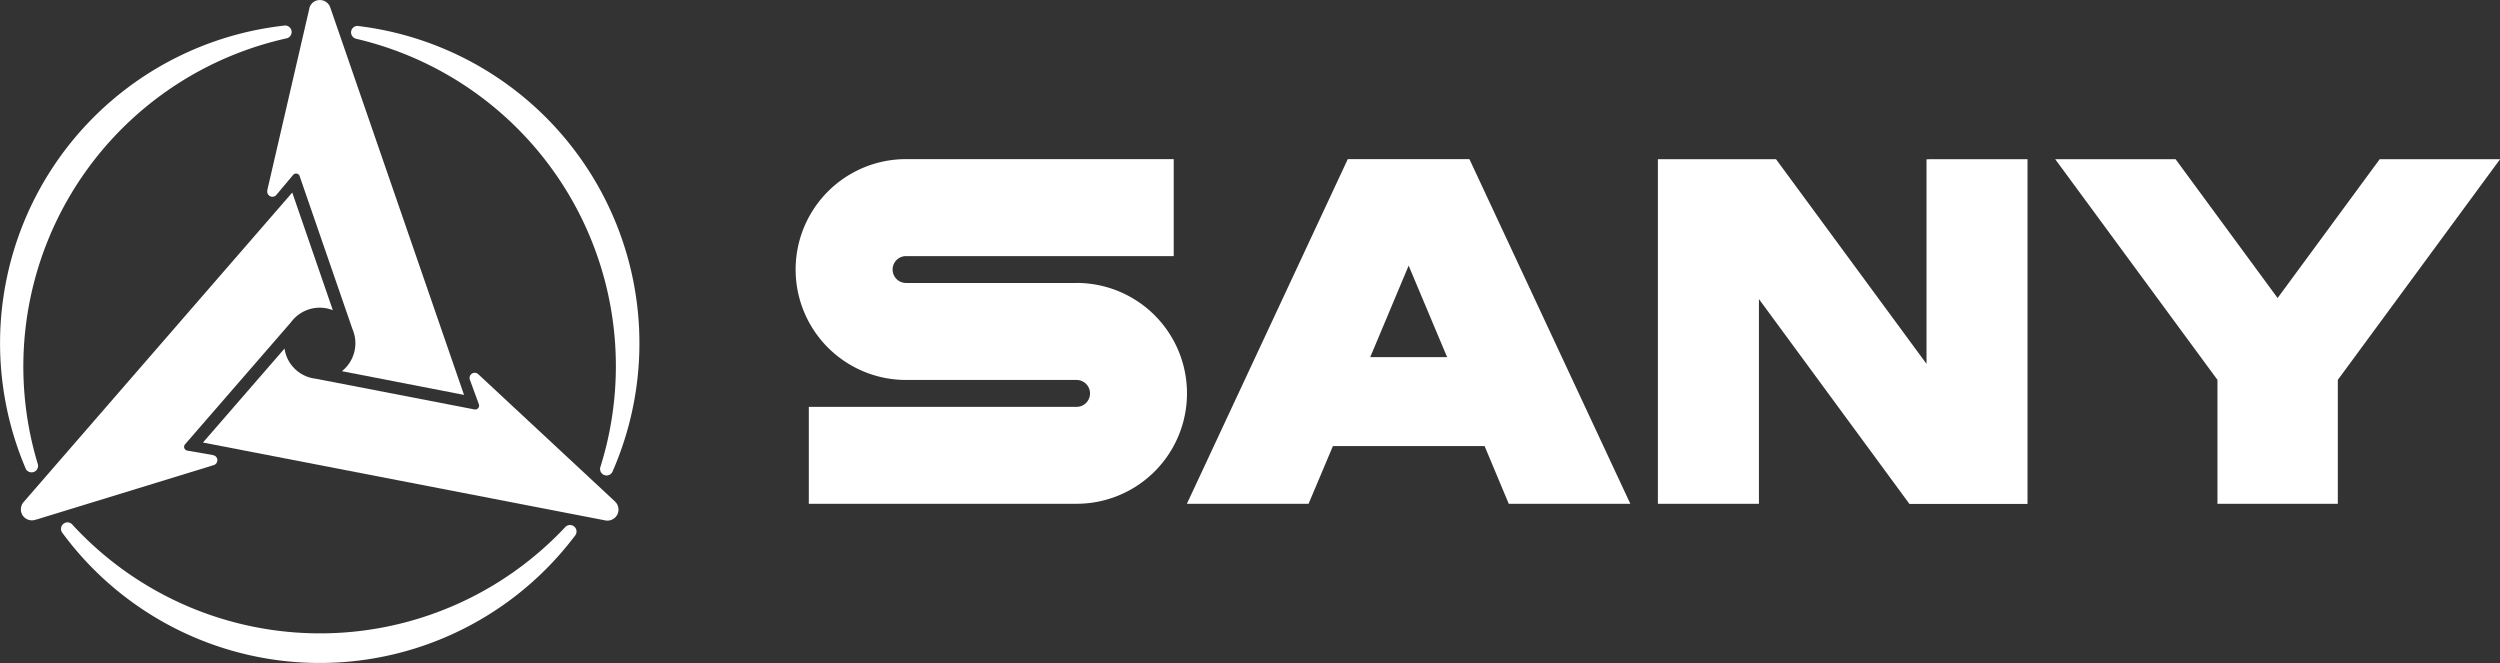
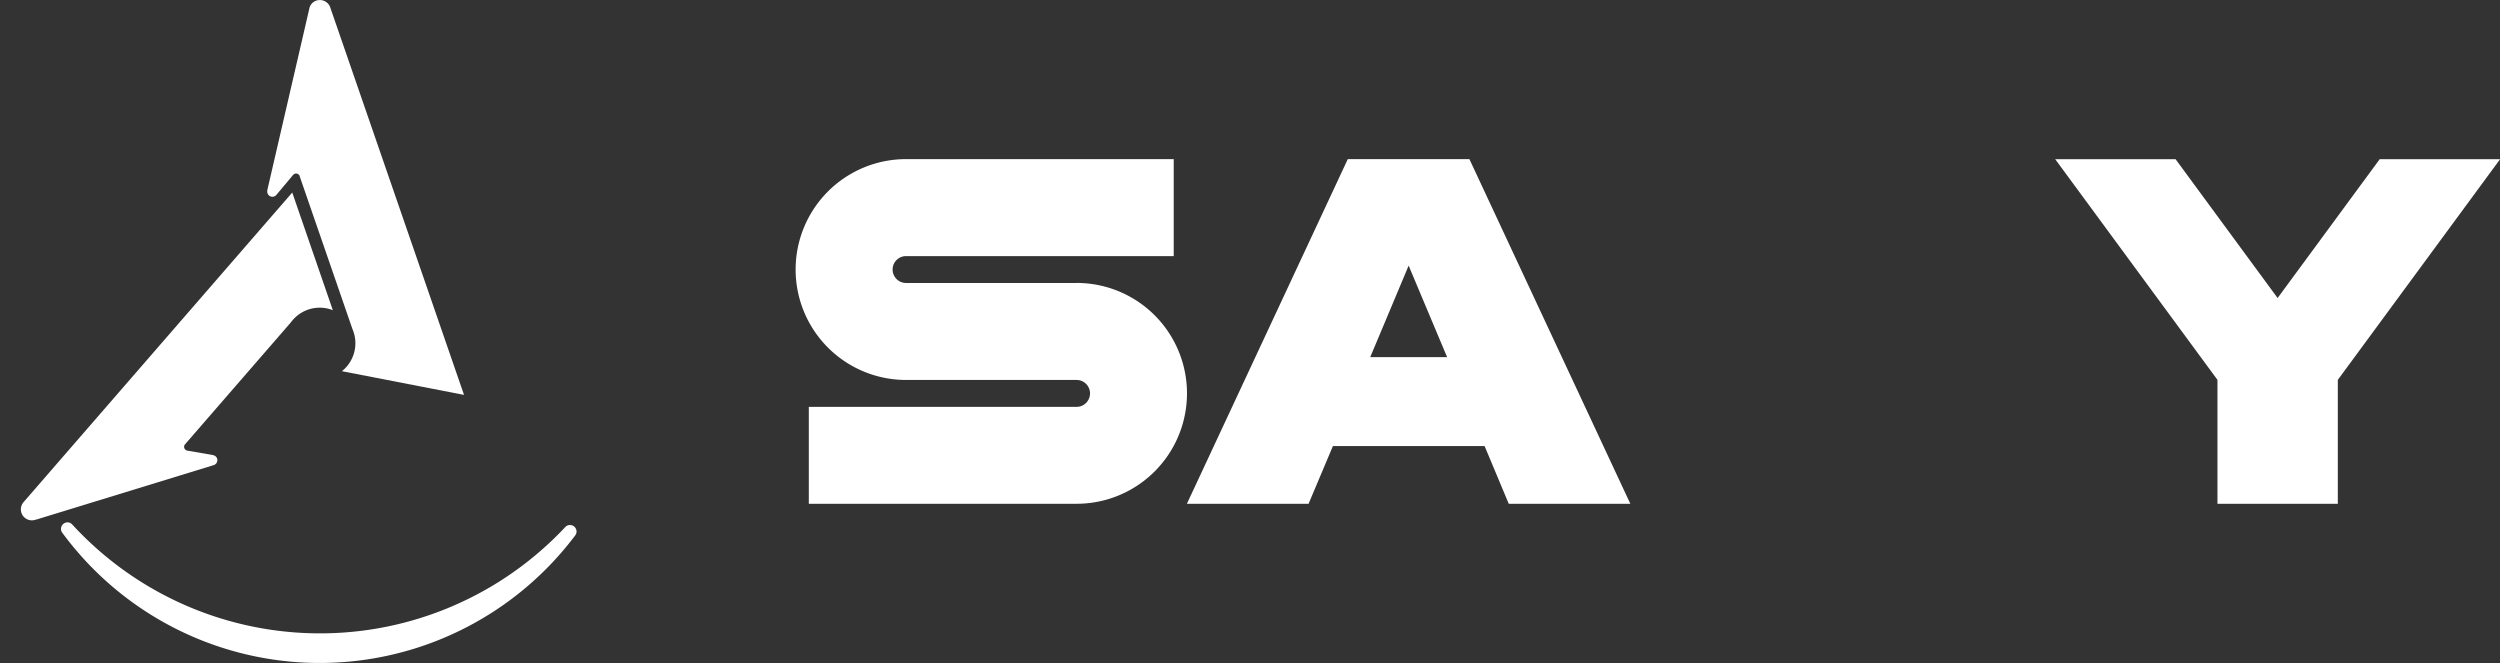
<svg xmlns="http://www.w3.org/2000/svg" width="120.66" height="32" viewBox="0 0 141.033 37.402" fill="white">
  <rect x="0" y="0" width="141.033" height="37.402" fill="#333333" stroke="none" />
  <g transform="translate(-846 -512)">
    <g transform="translate(846 512)">
      <g transform="translate(0 0)">
        <g>
          <g transform="translate(0 1.44)">
            <path d="M138.821,195.72a.368.368,0,0,0-.365-.371.36.36,0,0,0-.275.121,18.967,18.967,0,0,1-27.8-.141.353.353,0,0,0-.275-.13.37.37,0,0,0-.368.371.357.357,0,0,0,.09.238h0a18.029,18.029,0,0,0,28.9.152h0A.379.379,0,0,0,138.821,195.72Z" transform="translate(-106.297 -167.172)" fill-rule="evenodd" />
-             <path d="M135.179,152.023a.366.366,0,0,0-.138.5.38.38,0,0,0,.246.182,18.964,18.964,0,0,1,13.775,24.142.367.367,0,0,0,.531.441.384.384,0,0,0,.163-.2h0a18.027,18.027,0,0,0-14.32-25.1h0A.351.351,0,0,0,135.179,152.023Z" transform="translate(-115.188 -151.956)" fill-rule="evenodd" />
-             <path d="M106.022,177.1a.366.366,0,0,0,.535-.43,18.964,18.964,0,0,1,14.026-24,.357.357,0,0,0,.248-.176.366.366,0,0,0-.387-.543h0A18.027,18.027,0,0,0,105.861,176.9h0A.349.349,0,0,0,106.022,177.1Z" transform="translate(-104.428 -151.945)" fill-rule="evenodd" />
          </g>
          <g transform="translate(1.179)">
            <path d="M107.089,184.942l10.024-3.077a.078.078,0,0,0,.025-.008h0a.129.129,0,0,0,.047-.023.287.287,0,0,0-.113-.536v-.005l-1.433-.249h0a.222.222,0,0,1-.185-.212.225.225,0,0,1,.07-.163h0l5.964-6.872a2.034,2.034,0,0,1,.613-.548,2.009,2.009,0,0,1,1.744-.128l-2.289-6.637-15.133,17.437h0a.629.629,0,0,0-.093.748.622.622,0,0,0,.757.267Z" transform="translate(-106.248 -155.623)" fill-rule="evenodd" />
-             <path d="M145.311,188.666l-7.674-7.143-.019-.018h0a.246.246,0,0,0-.043-.03.291.291,0,0,0-.4.107.3.3,0,0,0-.013.262h0l.5,1.367h0a.217.217,0,0,1-.093.264.219.219,0,0,1-.174.023h0l-8.934-1.729a2,2,0,0,1-1.763-1.7l-4.6,5.3,22.666,4.387v0a.63.63,0,0,0,.693-.294.623.623,0,0,0-.146-.791Z" transform="translate(-111.827 -160.405)" fill-rule="evenodd" />
            <path d="M127.691,160.461c0,.007,0,.018,0,.023v0h0a.186.186,0,0,0,0,.051.291.291,0,0,0,.524.171h0l.934-1.115h0a.222.222,0,0,1,.276-.051.208.208,0,0,1,.1.141h0l2.97,8.6a2.013,2.013,0,0,1-.593,2.381L138.791,172l-7.535-21.823h0a.619.619,0,0,0-.6-.452.6.6,0,0,0-.6.518Z" transform="translate(-113.793 -149.723)" fill-rule="evenodd" />
          </g>
        </g>
        <g transform="translate(44.885 8.976)">
          <path d="M189.546,170.563h-9.62a.758.758,0,1,1,0-1.516h15.1v-5.471h-15.1a6.229,6.229,0,0,0,0,12.458h9.62a.759.759,0,0,1,0,1.518H174.441v5.467h15.105a6.229,6.229,0,0,0,0-12.458Z" transform="translate(-173.698 -163.576)" fill-rule="evenodd" />
          <path d="M225.92,183.021h6.859L223.7,163.576h-6.861l-9.077,19.445h6.864L216,179.764h8.557Zm-7.815-8.275,2.167-5.162,2.17,5.162Z" transform="translate(-185.691 -163.576)" fill-rule="evenodd" />
-           <path d="M264.034,163.58v.007h-.113v11.54l-8.491-11.547h-6.663v19.442h5.7V171.472l8.49,11.556,6.662,0V163.58Z" transform="translate(-200.125 -163.577)" />
          <path d="M301.663,163.58l-5.76,7.833-5.757-7.833h-6.79l9.154,12.45v6.992H299.3V176.03l9.155-12.45Z" transform="translate(-212.301 -163.577)" />
        </g>
      </g>
    </g>
  </g>
</svg>